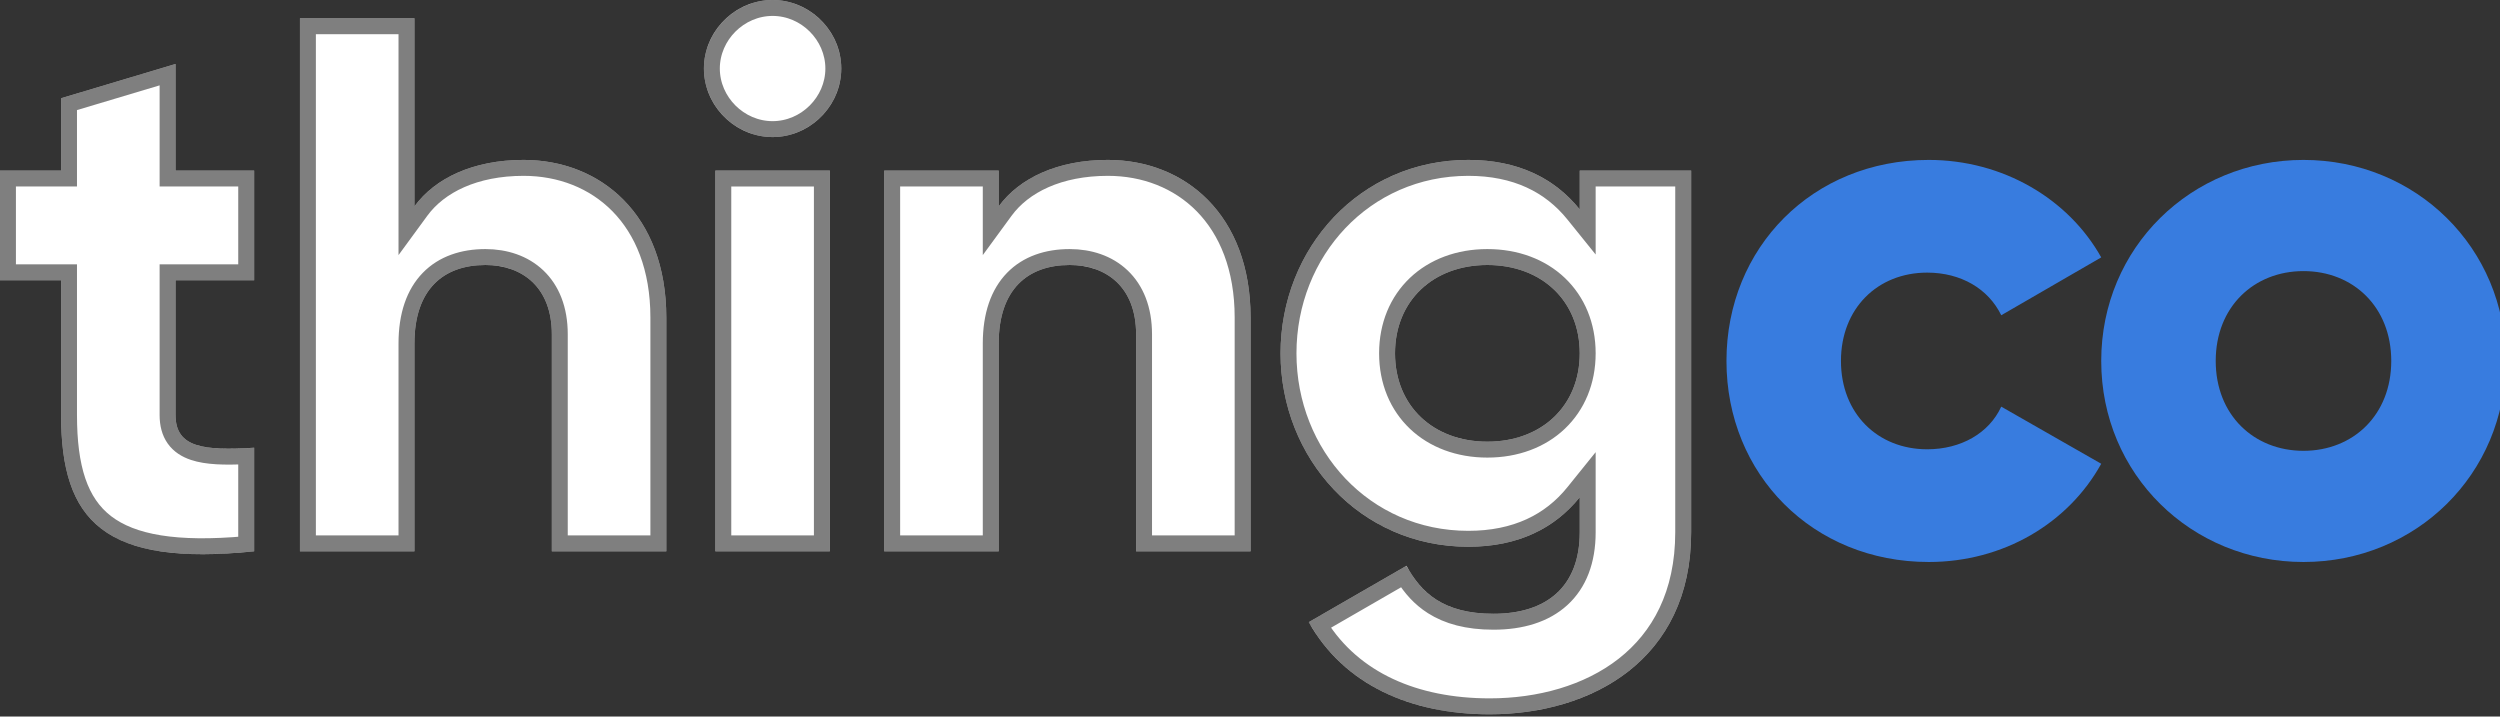
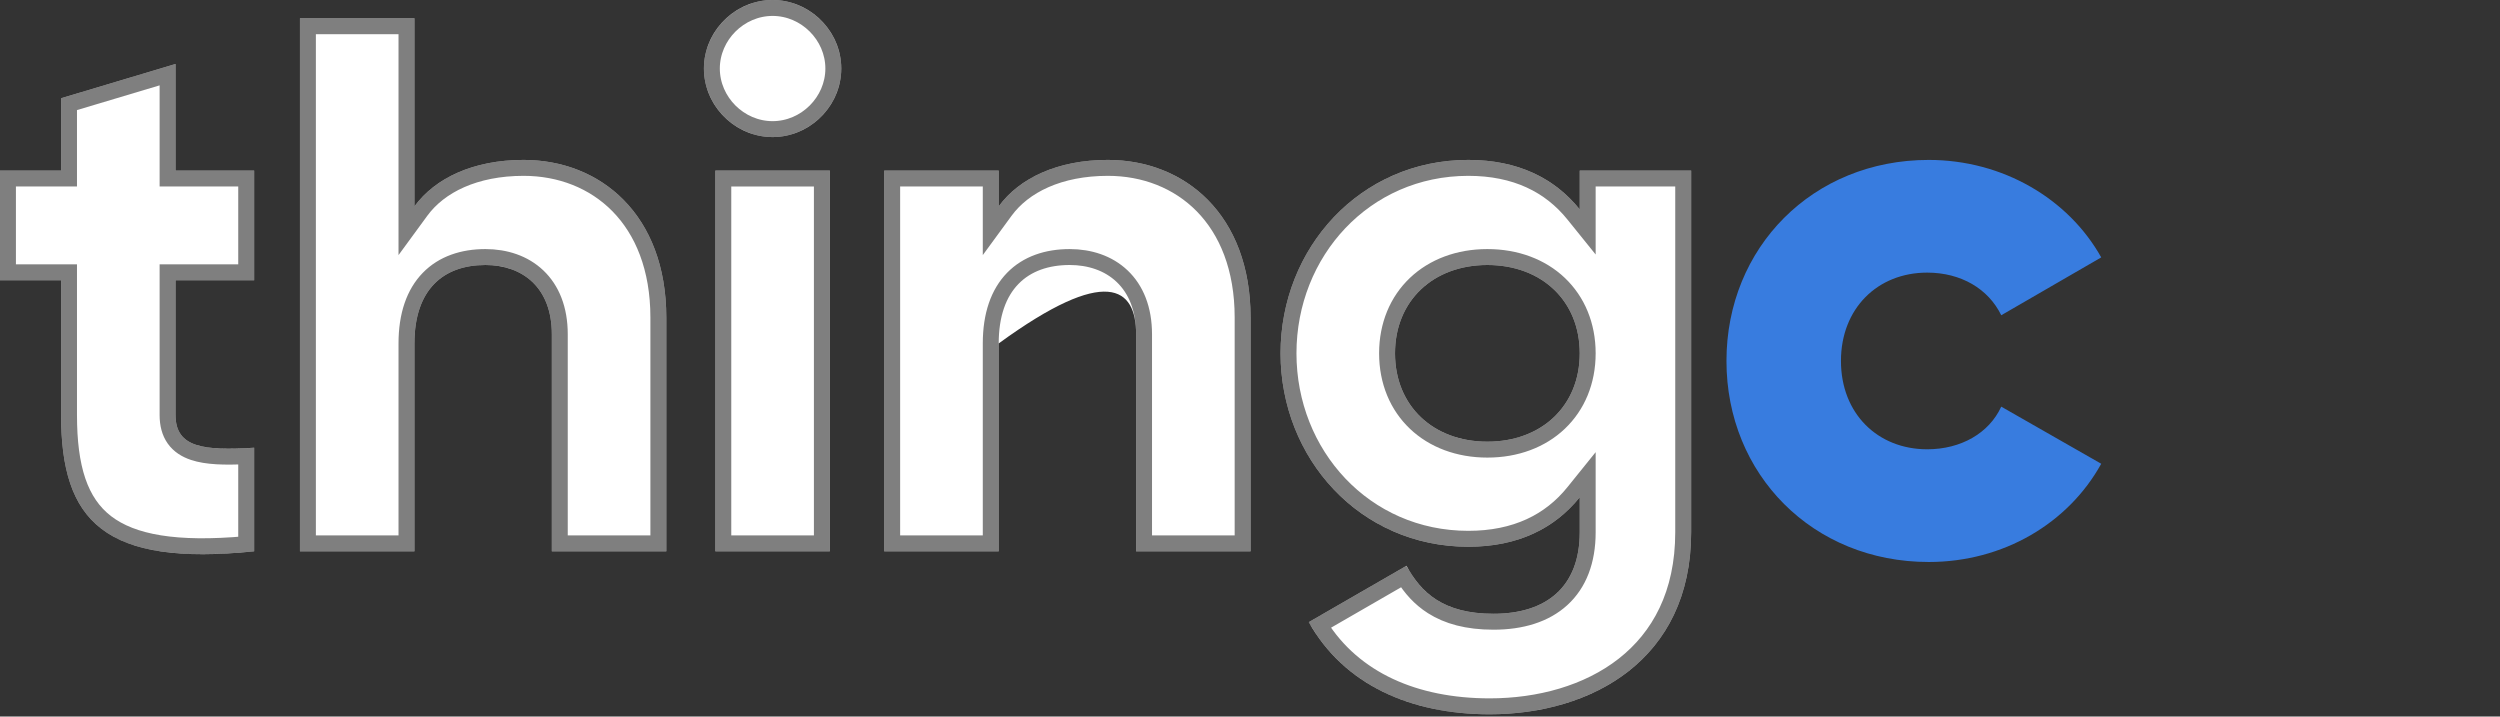
<svg xmlns="http://www.w3.org/2000/svg" width="157" height="45" viewBox="0 0 157 45" fill="none">
  <rect x="0" y="0" width="157" height="45" fill="#333333" stroke="none" />
  <g clip-path="url(#clip0)">
    <path d="M15.961 34.623V28.119C12.798 28.311 11.024 28.119 11.024 26.063V17.599H15.961V10.712H11.024V4.017L3.835 6.169V10.712H0V17.599H3.835V26.063C3.835 32.758 6.567 35.58 15.961 34.623Z" fill="white" />
    <path d="M11.024 17.099H10.524V17.599V26.063C10.524 26.648 10.651 27.156 10.943 27.568C11.236 27.981 11.658 28.244 12.148 28.408C12.985 28.689 14.124 28.712 15.461 28.648V34.169C11.05 34.569 8.319 34.072 6.679 32.816C5.013 31.539 4.335 29.366 4.335 26.063V17.599V17.099H3.835H0.5V11.212H3.835H4.335V10.712V6.541L10.524 4.689V10.712V11.212H11.024H15.461V17.099H11.024Z" stroke="black" stroke-opacity="0.5" />
    <path d="M26.027 34.623V21.568C26.027 18.172 27.849 16.642 30.485 16.642C32.785 16.642 34.655 18.029 34.655 20.994V34.623H41.845V19.942C41.845 13.486 37.722 10.043 32.881 10.043C29.718 10.043 27.321 11.19 26.027 12.96V1.148H18.837V34.623H26.027Z" fill="white" />
    <path d="M41.345 19.942V34.123H35.155V20.994C35.155 19.402 34.65 18.173 33.777 17.344C32.909 16.519 31.733 16.142 30.485 16.142C29.071 16.142 27.812 16.554 26.909 17.483C26.007 18.411 25.527 19.784 25.527 21.568V34.123H19.337V1.648H25.527V12.96V14.49L26.431 13.255C27.608 11.646 29.834 10.543 32.881 10.543C35.182 10.543 37.289 11.359 38.822 12.921C40.352 14.482 41.345 16.823 41.345 19.942Z" stroke="black" stroke-opacity="0.5" />
    <path d="M48.519 8.608C50.868 8.608 52.833 6.647 52.833 4.304C52.833 1.961 50.868 0 48.519 0C46.17 0 44.205 1.961 44.205 4.304C44.205 6.647 46.17 8.608 48.519 8.608Z" fill="white" />
    <path d="M52.333 4.304C52.333 6.37 50.593 8.108 48.519 8.108C46.446 8.108 44.705 6.37 44.705 4.304C44.705 2.238 46.446 0.5 48.519 0.5C50.593 0.5 52.333 2.238 52.333 4.304Z" stroke="black" stroke-opacity="0.5" />
    <path d="M52.114 34.623V10.712H44.924V34.623H52.114Z" fill="white" />
    <path d="M45.424 11.212H51.614V34.123H45.424V11.212Z" stroke="black" stroke-opacity="0.5" />
-     <path d="M62.719 34.623V21.568C62.719 18.172 64.54 16.642 67.177 16.642C69.477 16.642 71.347 18.029 71.347 20.994V34.623H78.537V19.942C78.537 13.486 74.414 10.043 69.573 10.043C66.41 10.043 64.013 11.19 62.719 12.96V10.712H55.529V34.623H62.719Z" fill="white" />
+     <path d="M62.719 34.623V21.568C69.477 16.642 71.347 18.029 71.347 20.994V34.623H78.537V19.942C78.537 13.486 74.414 10.043 69.573 10.043C66.41 10.043 64.013 11.19 62.719 12.96V10.712H55.529V34.623H62.719Z" fill="white" />
    <path d="M78.037 19.942V34.123H71.847V20.994C71.847 19.402 71.342 18.173 70.469 17.344C69.601 16.519 68.425 16.142 67.177 16.142C65.763 16.142 64.504 16.554 63.601 17.483C62.699 18.411 62.219 19.784 62.219 21.568V34.123H56.029V11.212H62.219V12.96V14.49L63.123 13.255C64.299 11.646 66.525 10.543 69.573 10.543C71.874 10.543 73.981 11.359 75.513 12.921C77.043 14.481 78.037 16.823 78.037 19.942Z" stroke="black" stroke-opacity="0.5" />
    <path d="M92.209 10.043C95.325 10.043 97.626 11.19 99.207 13.151V10.712H106.205V33.428C106.205 41.462 99.926 44.857 93.551 44.857C88.566 44.857 84.396 42.992 82.191 39.071L88.327 35.532C89.237 37.206 90.627 38.545 93.791 38.545C97.146 38.545 99.207 36.823 99.207 33.428V31.228C97.626 33.188 95.325 34.336 92.209 34.336C85.403 34.336 80.418 28.789 80.418 22.189C80.418 15.59 85.403 10.043 92.209 10.043ZM93.407 16.642C90.004 16.642 87.608 18.89 87.608 22.189C87.608 25.489 90.004 27.737 93.407 27.737C96.811 27.737 99.207 25.489 99.207 22.189C99.207 18.89 96.811 16.642 93.407 16.642Z" fill="white" />
    <path d="M98.818 13.465L99.707 14.567V13.151V11.212H105.705V33.428C105.705 37.298 104.201 40.008 101.961 41.761C99.704 43.529 96.658 44.357 93.551 44.357C88.878 44.357 85.028 42.683 82.88 39.251L88.145 36.214C88.589 36.928 89.155 37.586 89.946 38.088C90.9 38.694 92.137 39.045 93.791 39.045C95.549 39.045 97.039 38.594 98.095 37.628C99.157 36.657 99.707 35.229 99.707 33.428V31.228V29.812L98.818 30.914C97.339 32.748 95.186 33.836 92.209 33.836C85.704 33.836 80.918 28.538 80.918 22.189C80.918 15.841 85.704 10.543 92.209 10.543C95.186 10.543 97.339 11.631 98.818 13.465ZM93.407 16.142C91.595 16.142 90.016 16.742 88.887 17.816C87.755 18.892 87.108 20.413 87.108 22.189C87.108 23.965 87.755 25.487 88.887 26.563C90.016 27.637 91.595 28.237 93.407 28.237C95.22 28.237 96.799 27.637 97.928 26.563C99.059 25.487 99.707 23.965 99.707 22.189C99.707 20.413 99.059 18.892 97.928 17.816C96.799 16.742 95.22 16.142 93.407 16.142Z" stroke="black" stroke-opacity="0.5" />
    <path d="M121.124 35.293C125.822 35.293 129.896 32.854 131.957 29.124L125.678 25.537C124.911 27.211 123.137 28.215 121.028 28.215C117.913 28.215 115.612 25.967 115.612 22.668C115.612 19.368 117.913 17.12 121.028 17.12C123.137 17.12 124.863 18.125 125.678 19.798L131.957 16.164C129.896 12.482 125.774 10.043 121.124 10.043C113.839 10.043 108.422 15.542 108.422 22.668C108.422 29.793 113.839 35.293 121.124 35.293Z" fill="#387CDF" />
-     <path d="M144.659 10.043C151.705 10.043 157.361 15.542 157.361 22.668C157.361 29.793 151.705 35.293 144.659 35.293C137.613 35.293 131.957 29.793 131.957 22.668C131.957 15.542 137.613 10.043 144.659 10.043ZM144.659 17.025C141.543 17.025 139.147 19.272 139.147 22.668C139.147 26.063 141.543 28.311 144.659 28.311C147.774 28.311 150.171 26.063 150.171 22.668C150.171 19.272 147.774 17.025 144.659 17.025Z" fill="#387CDF" />
  </g>
  <defs>
    <clipPath id="clip0">
      <rect width="157" height="45" fill="white" />
    </clipPath>
  </defs>
</svg>